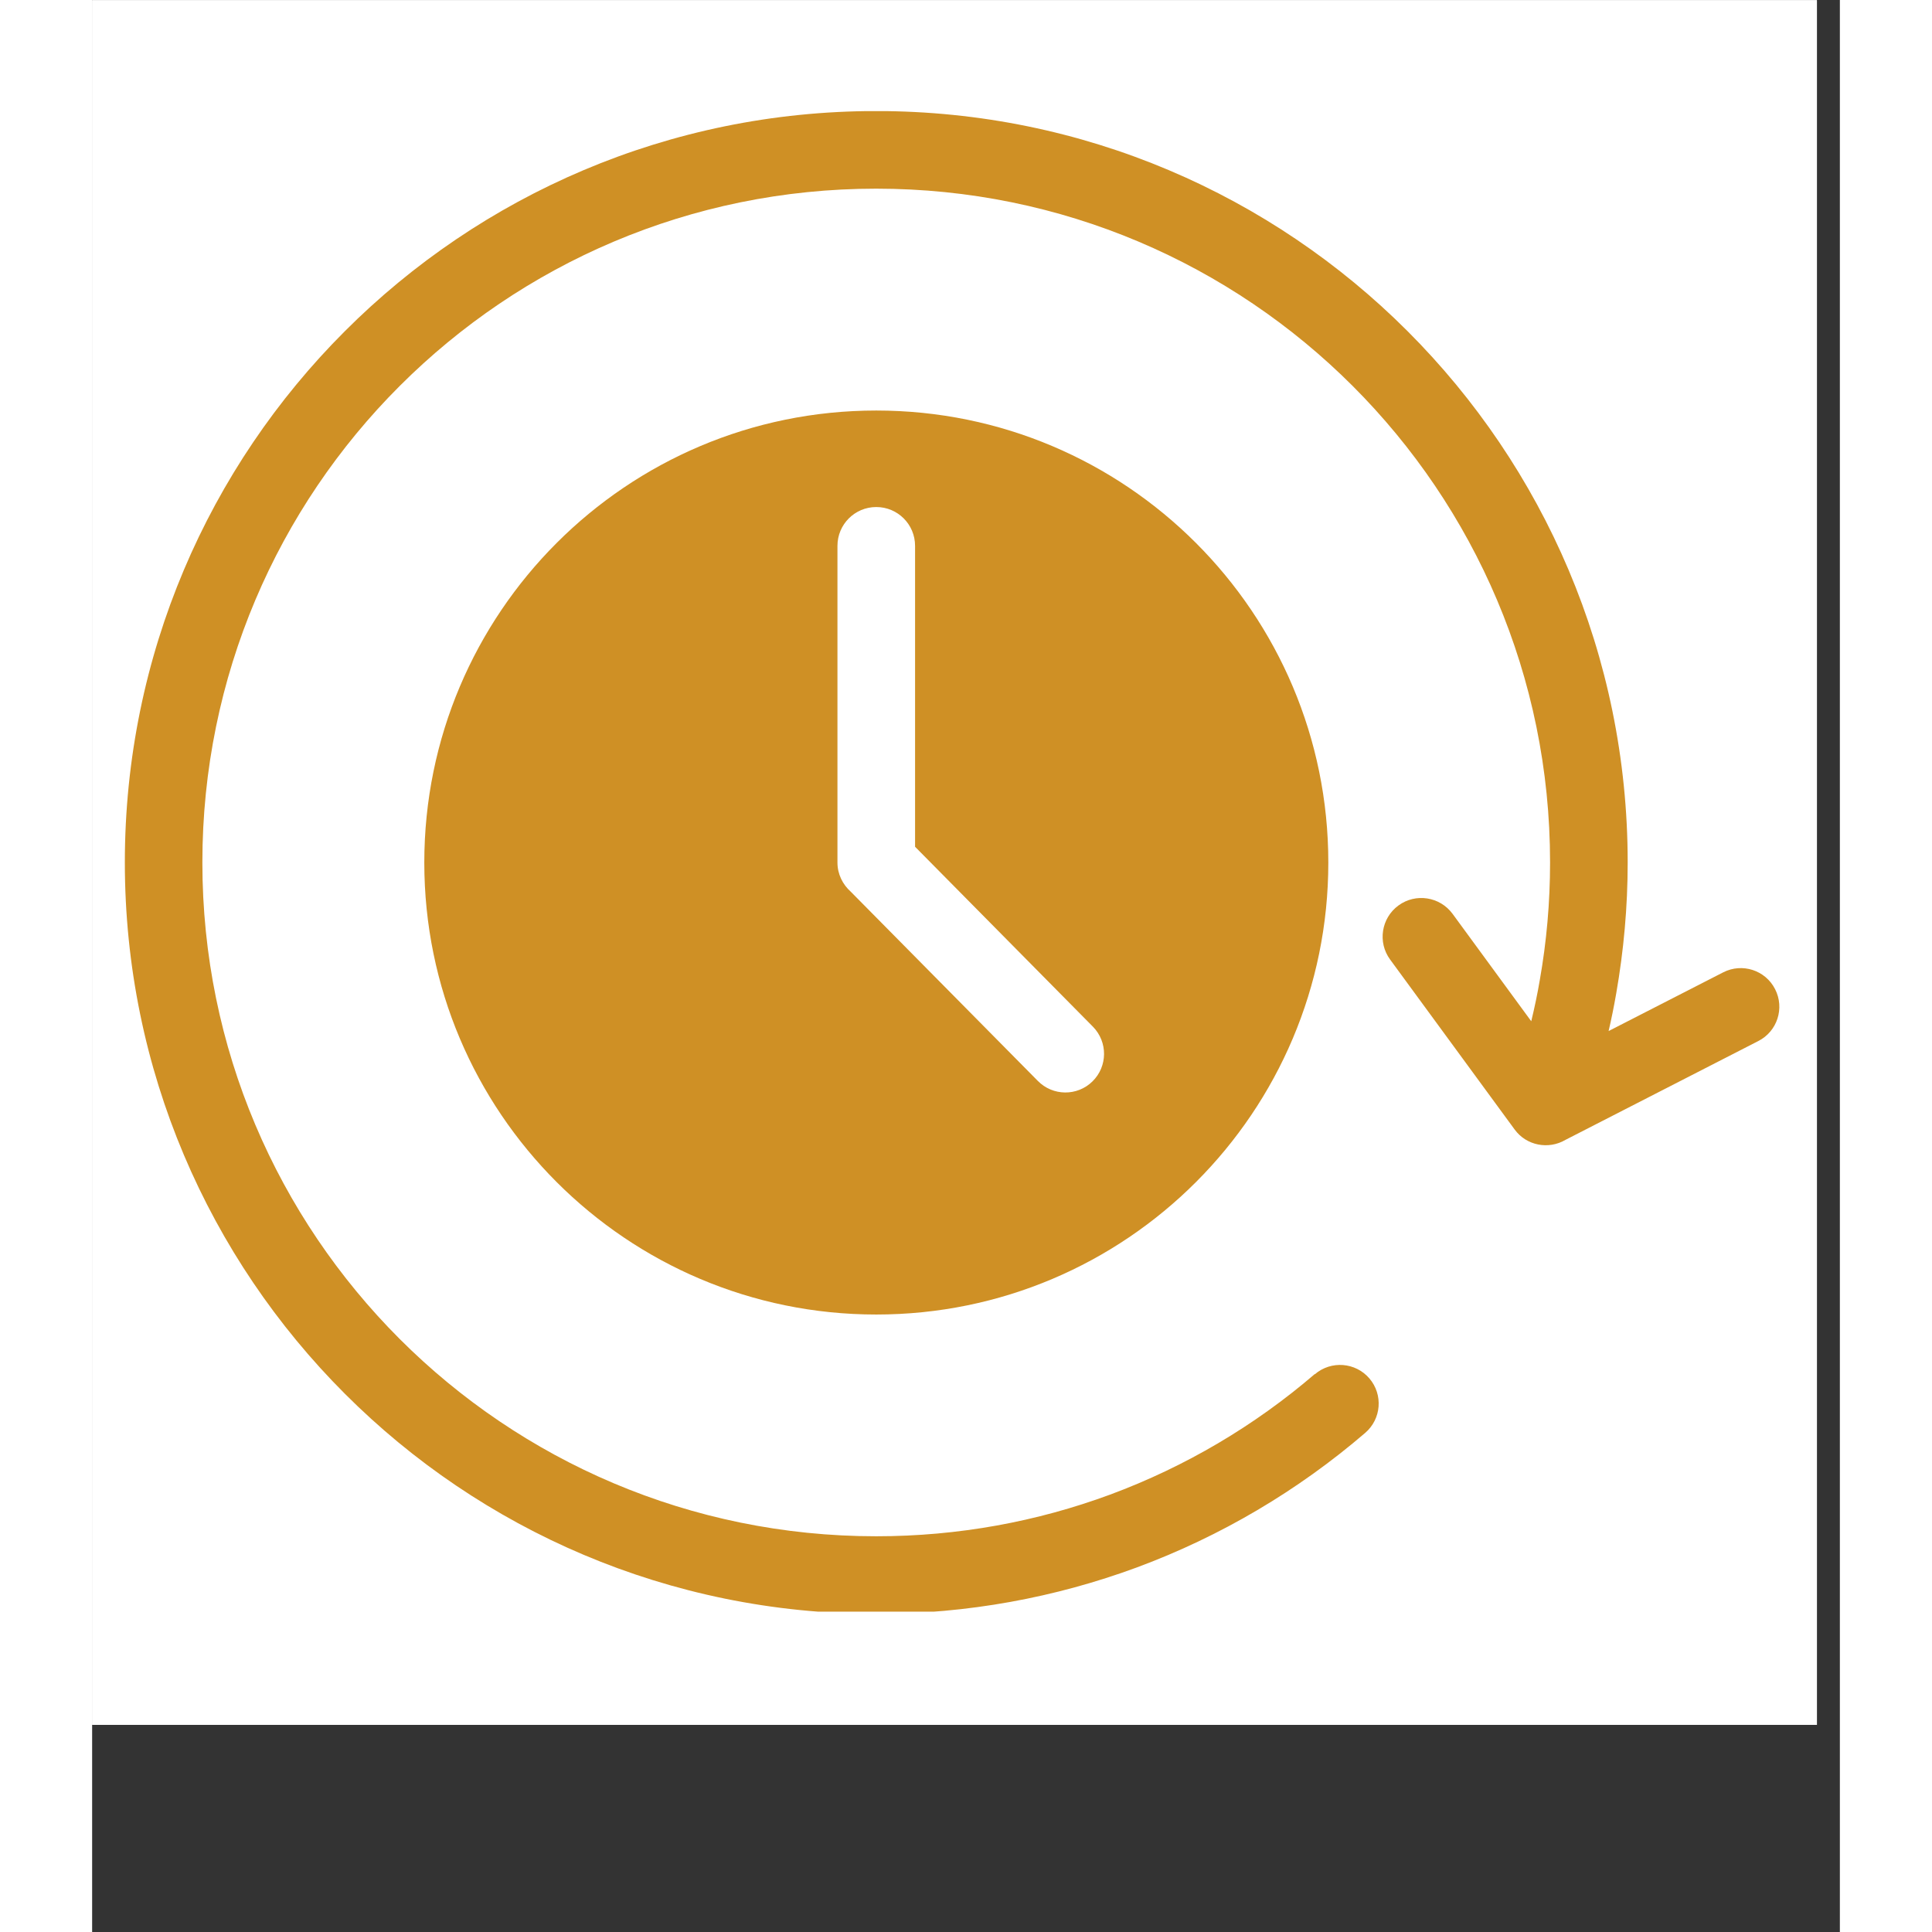
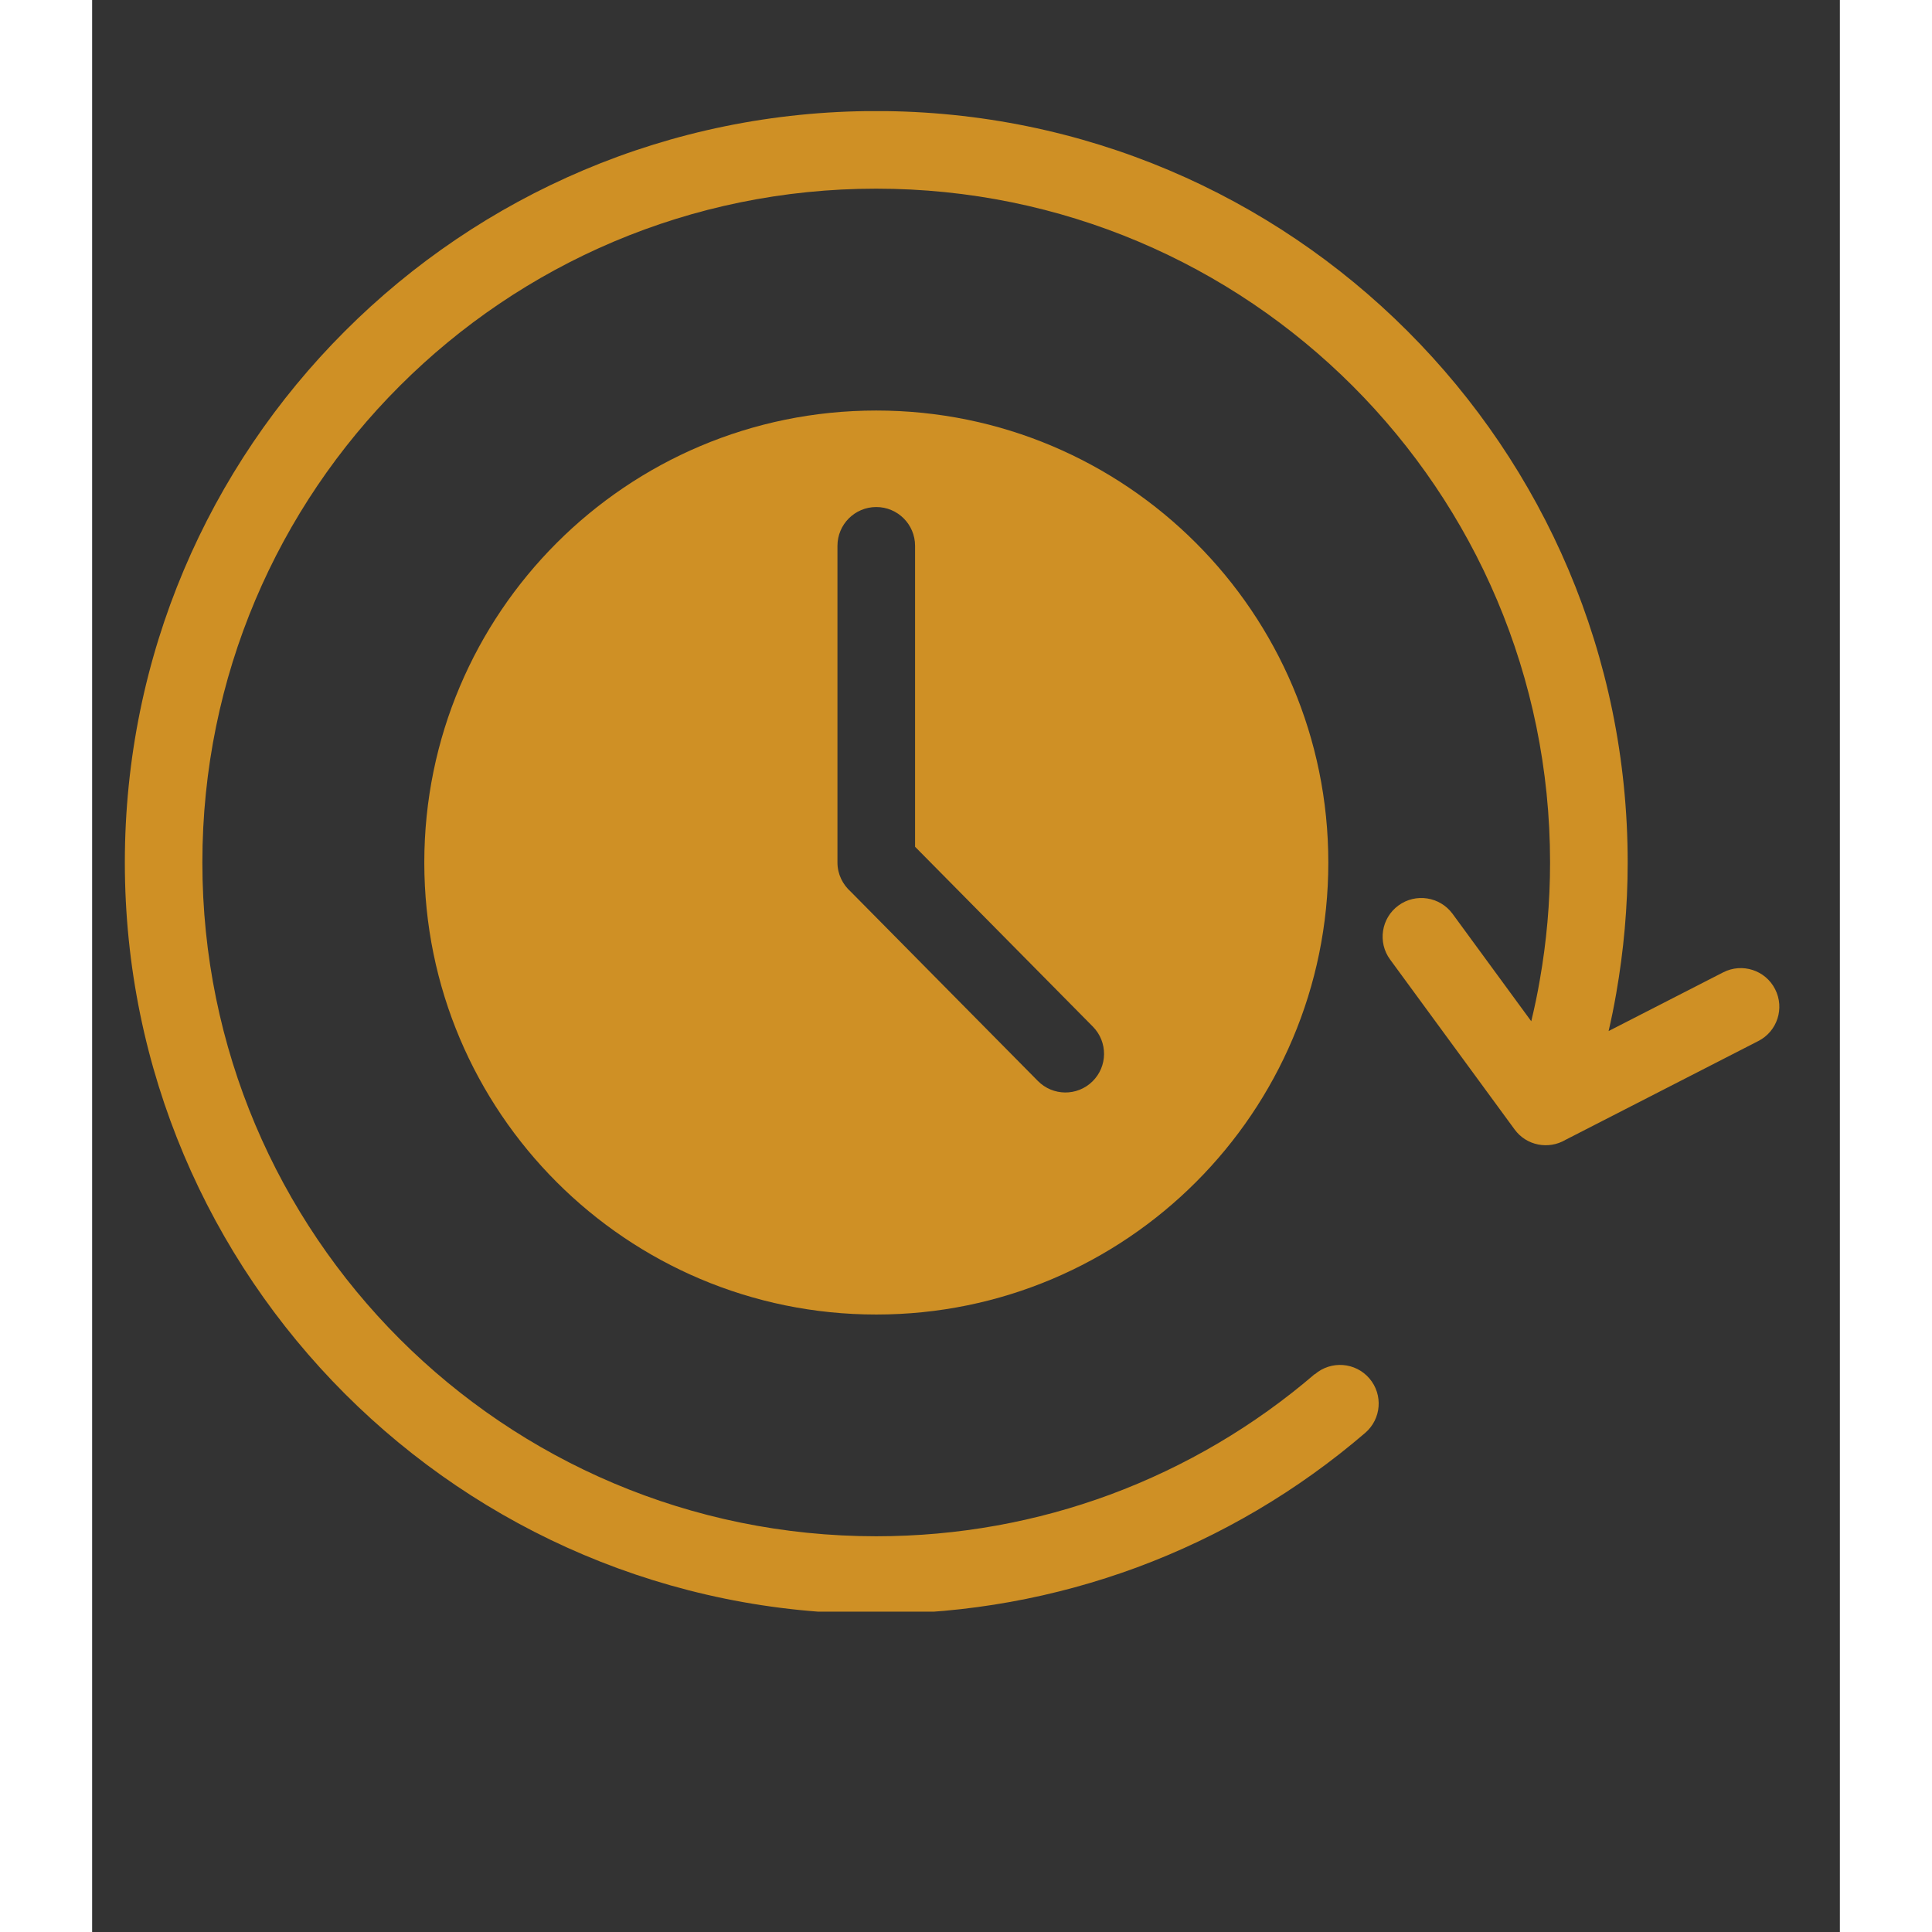
<svg xmlns="http://www.w3.org/2000/svg" width="100" zoomAndPan="magnify" viewBox="0 0 75.12 83.04" height="100" preserveAspectRatio="xMidYMid meet" version="1.0">
  <rect x="0" y="0" width="75.12" height="83.04" fill="#333333" stroke="none" />
  <defs>
    <clipPath id="03341e2fd8">
      <path d="M 0 0.008 L 74.133 0.008 L 74.133 74.137 L 0 74.137 Z M 0 0.008 " clip-rule="nonzero" />
    </clipPath>
    <clipPath id="2c0673440c">
      <path d="M 1.379 4.777 L 72.547 4.777 L 72.547 69.27 L 1.379 69.27 Z M 1.379 4.777 " clip-rule="nonzero" />
    </clipPath>
  </defs>
  <g clip-path="url(#03341e2fd8)">
-     <path fill="#ffffff" d="M 0 0.008 L 74.133 0.008 L 74.133 74.137 L 0 74.137 Z M 0 0.008 " fill-opacity="1" fill-rule="nonzero" />
-     <path fill="#ffffff" d="M 0 0.008 L 74.133 0.008 L 74.133 74.137 L 0 74.137 Z M 0 0.008 " fill-opacity="1" fill-rule="nonzero" />
-   </g>
+     </g>
  <g clip-path="url(#2c0673440c)">
    <path fill="#cf9025" d="M 52.555 59.066 C 53.254 58.469 54.301 58.551 54.898 59.246 C 55.496 59.945 55.414 60.992 54.715 61.59 C 51.84 64.059 48.52 66.031 44.902 67.371 C 41.41 68.66 37.637 69.367 33.703 69.367 C 24.785 69.367 16.707 65.754 10.863 59.906 C 5.02 54.062 1.406 45.988 1.406 37.07 C 1.406 28.152 5.016 20.078 10.863 14.234 C 16.707 8.387 24.781 4.773 33.703 4.773 C 42.617 4.773 50.695 8.387 56.539 14.234 C 62.383 20.078 66 28.148 66 37.07 C 66 38.984 65.828 40.863 65.508 42.695 C 65.414 43.238 65.305 43.781 65.18 44.316 L 70.105 41.793 C 70.922 41.375 71.922 41.699 72.336 42.516 C 72.754 43.332 72.43 44.332 71.613 44.746 L 63.328 48.992 C 62.598 49.422 61.648 49.242 61.141 48.547 L 55.789 41.242 C 55.246 40.504 55.406 39.461 56.148 38.918 C 56.891 38.375 57.93 38.539 58.473 39.277 L 61.855 43.895 C 61.996 43.312 62.121 42.723 62.223 42.121 C 62.512 40.484 62.664 38.797 62.664 37.07 C 62.664 29.07 59.422 21.832 54.18 16.59 C 48.938 11.348 41.695 8.109 33.699 8.109 C 25.699 8.109 18.461 11.348 13.219 16.59 C 7.977 21.828 4.738 29.07 4.738 37.07 C 4.738 45.066 7.977 52.305 13.219 57.551 C 18.457 62.789 25.699 66.031 33.699 66.031 C 37.238 66.031 40.621 65.398 43.75 64.242 C 46.996 63.039 49.973 61.273 52.547 59.062 Z M 33.703 17.645 C 22.977 17.645 14.277 26.344 14.277 37.074 C 14.277 47.801 22.977 56.5 33.703 56.5 C 44.434 56.5 53.133 47.801 53.133 37.074 C 53.133 26.344 44.434 17.645 33.703 17.645 Z M 32.035 23.461 C 32.035 22.539 32.781 21.793 33.703 21.793 C 34.625 21.793 35.371 22.539 35.371 23.461 L 35.371 36.395 L 43.016 44.129 C 43.66 44.785 43.652 45.836 42.996 46.48 C 42.34 47.125 41.289 47.113 40.645 46.457 L 32.609 38.328 C 32.262 38.02 32.035 37.574 32.035 37.074 Z M 32.035 23.461 " fill-opacity="1" fill-rule="nonzero" />
  </g>
</svg>